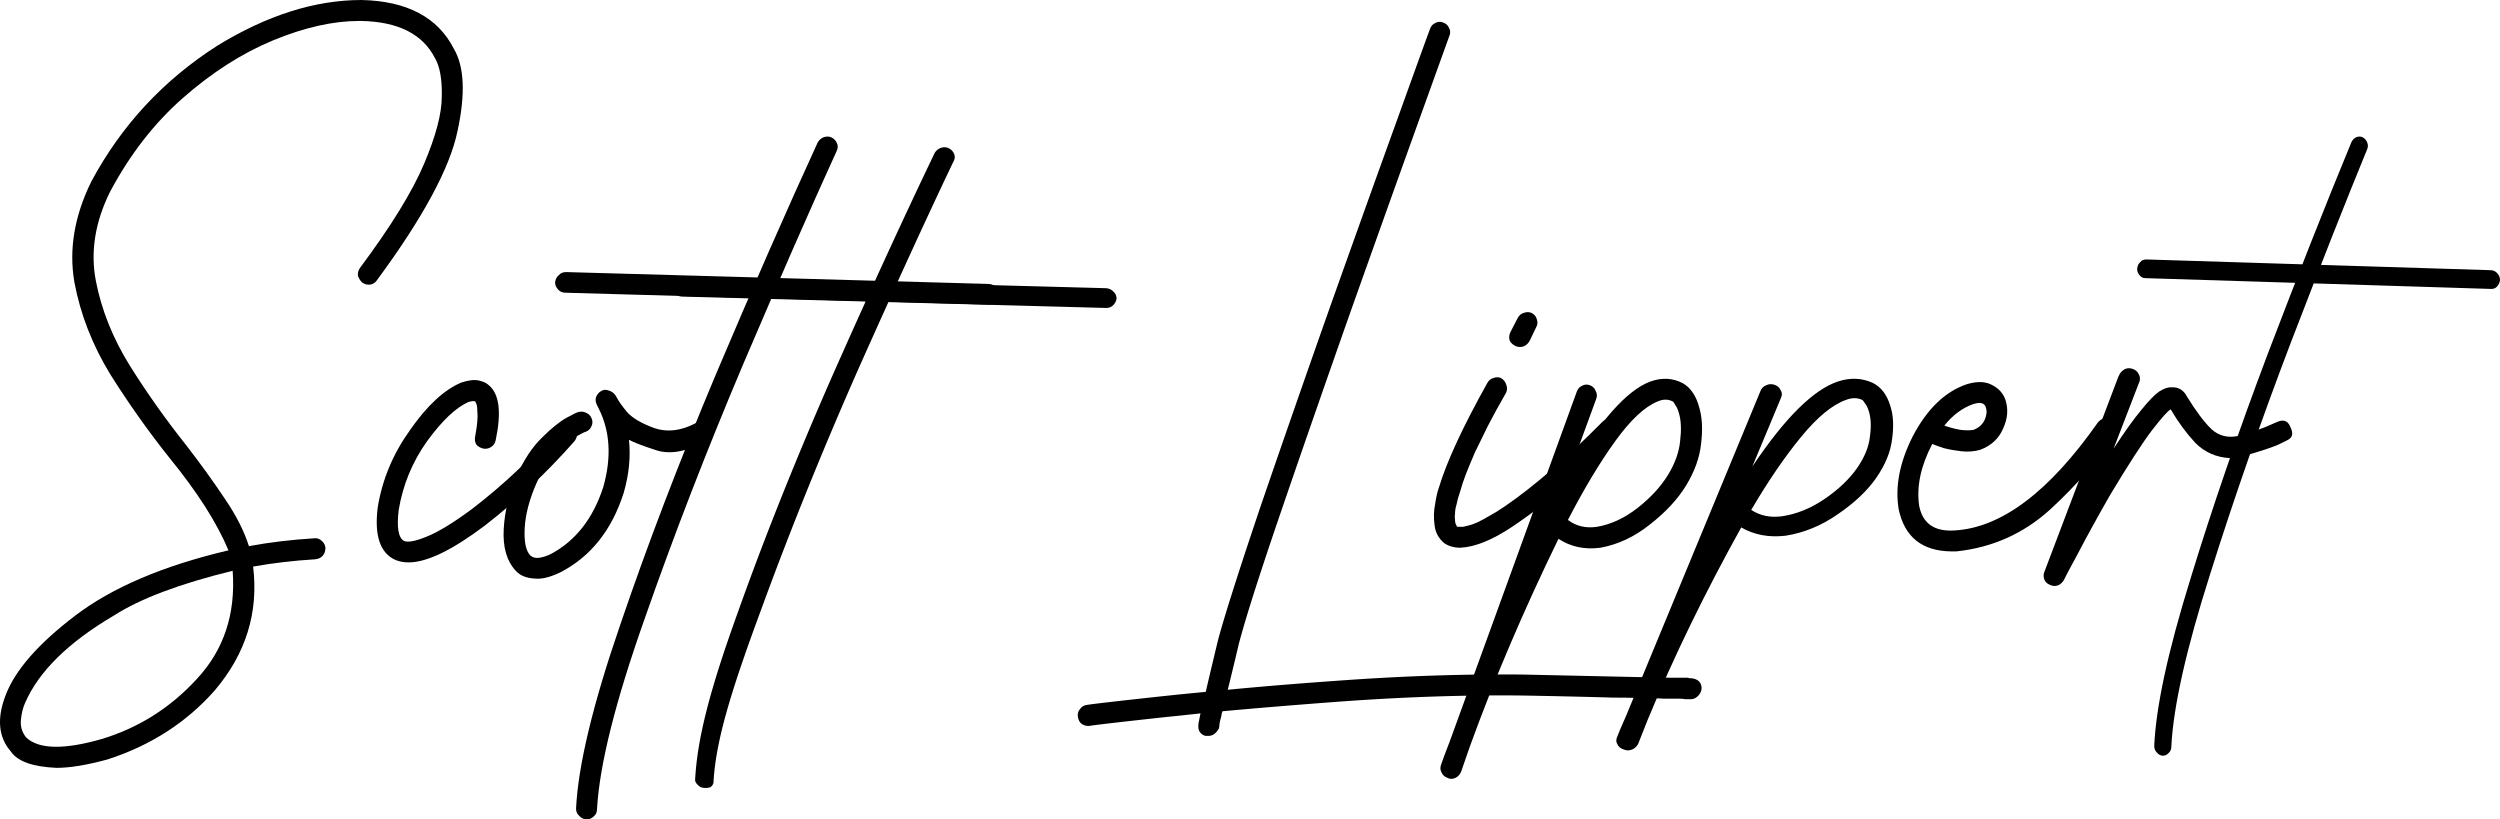
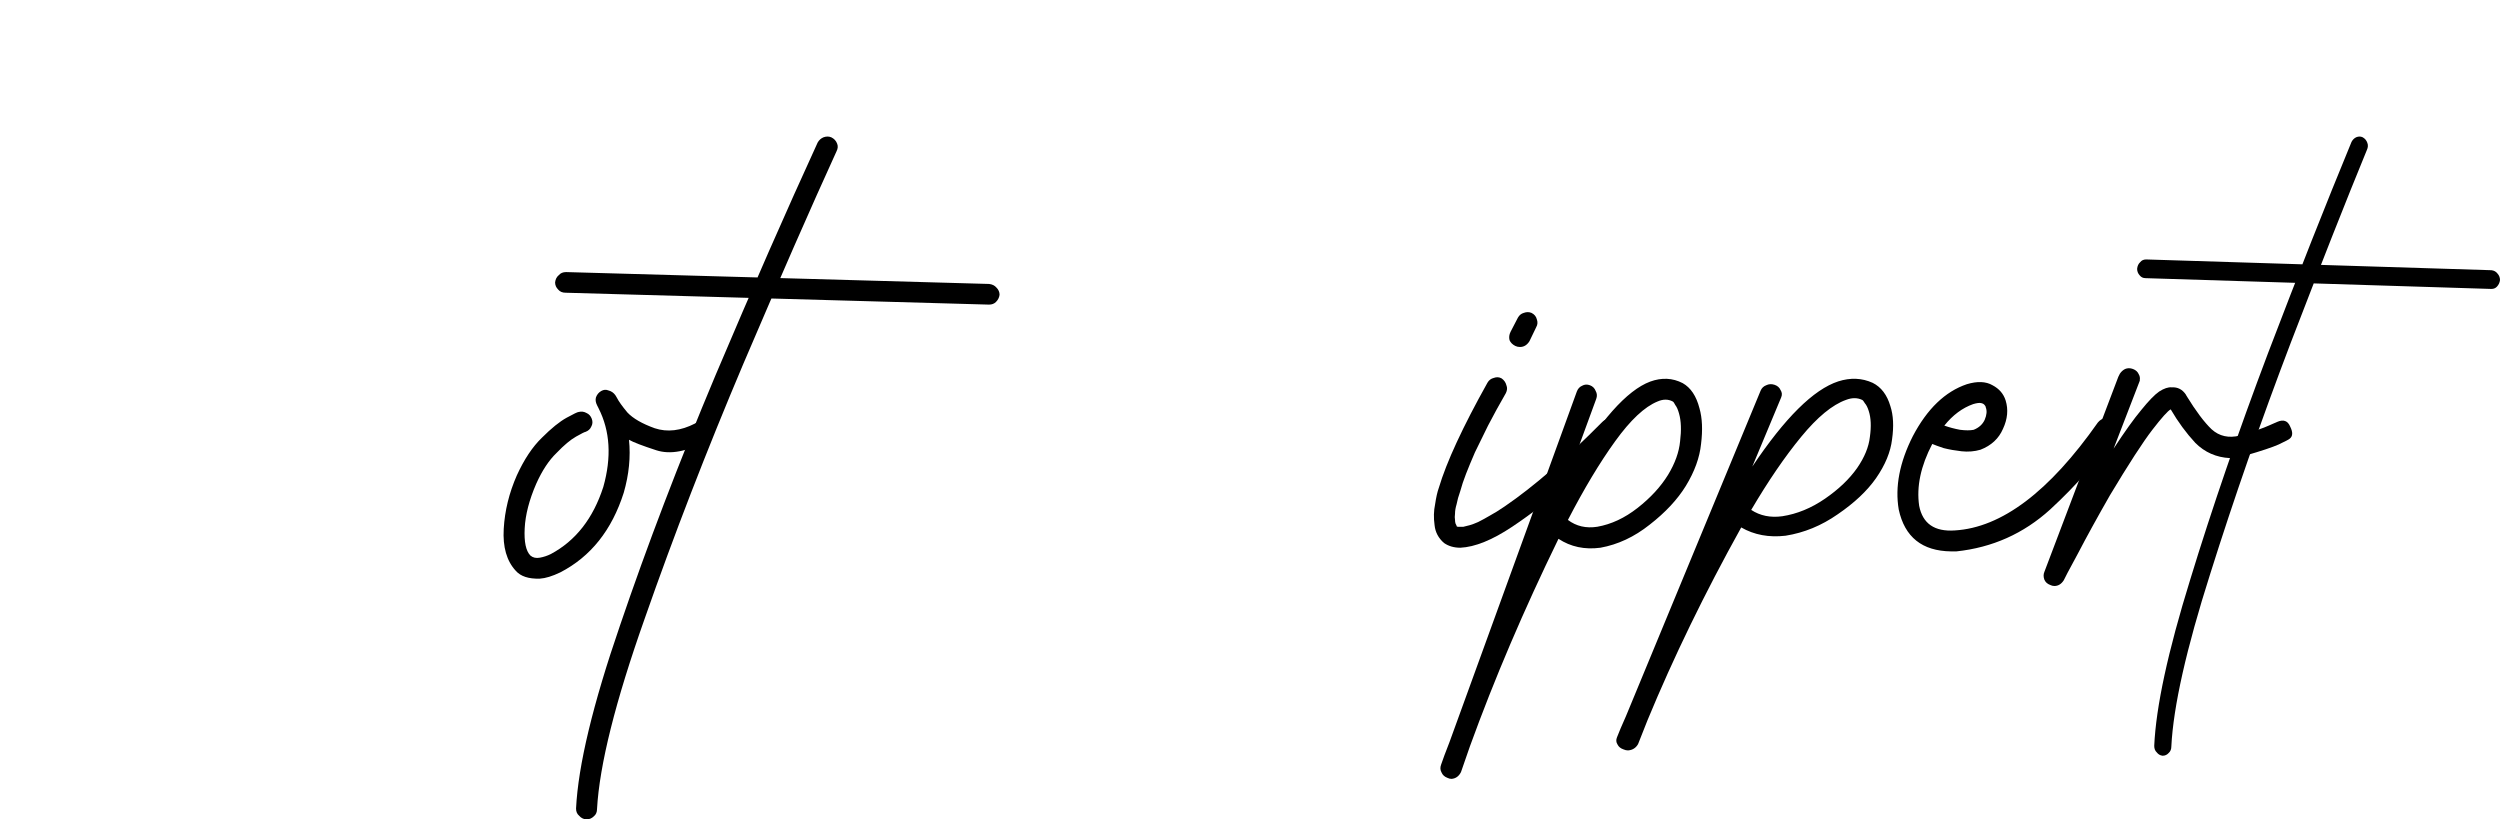
<svg xmlns="http://www.w3.org/2000/svg" xml:space="preserve" viewBox="0 0 232.896 76.333">
-   <path fill="none" d="M-10.817-27.88h647.6v217.066h-647.6Z" />
  <g aria-label="Scott Li ppert" font-family="Better Grade" font-size="75" style="-inkscape-font-specification:BetterGrade">
-     <path d="M5.269 71.533q-3.32-.146-4.248-1.513-1.758-2.002-.489-5.274 1.319-3.467 6.446-7.373 5.175-3.955 14.306-6.103-1.611-3.858-5.517-8.643-2.881-3.613-5.469-7.715-2.539-4.15-3.37-8.642-.78-4.541 1.563-9.327 4.2-7.861 11.768-12.695Q27.193 0 33.687 0q6.347.146 8.593 4.541 1.465 2.49.342 7.666-1.074 5.176-7.52 13.916-.243.342-.634.39-.39.05-.732-.195-.293-.293-.391-.634-.049-.391.195-.733 4.297-5.762 5.957-9.668 1.66-3.906 1.66-6.299.05-2.392-.634-3.564-1.71-3.37-6.885-3.467h-.195q-3.614 0-8.008 1.807-4.346 1.806-8.399 5.37-4.004 3.516-6.787 8.741-2.1 4.248-1.318 8.3.781 4.054 3.174 7.911 2.392 3.809 5.224 7.373 2.002 2.588 3.565 4.932 1.611 2.343 2.295 4.492 2.88-.537 6.103-.733.39-.048.684.245.293.244.342.634 0 .44-.245.733-.244.293-.683.342-3.125.195-5.81.683.78 6.397-3.565 11.524-3.955 4.492-10.01 6.445-2.88.781-4.736.781zm16.406-18.36q-7.373 1.807-11.035 4.151-6.397 3.76-8.301 8.155-.293.634-.39 1.562-.098.928.488 1.66 1.757 1.66 7.03.147 5.177-1.563 8.888-5.616 3.76-4.052 3.32-10.058zm16.395-.78q-.684 0-1.27-.245-2.1-.976-1.612-4.882.635-3.907 3.028-7.227 2.343-3.37 4.736-4.394 1.025-.342 1.66-.196.635.147.928.44 1.465 1.22.635 5.127-.098.44-.44.634-.293.196-.683.147-.44-.098-.684-.39-.195-.343-.098-.782.147-.781.196-1.367.048-.586 0-.928 0-.39-.05-.586-.048-.195-.097-.244l-.049-.098q-.097-.097-.634.05-1.758.78-3.858 3.661-2.05 2.881-2.637 6.397-.293 2.441.489 2.88.537.245 2.1-.39 1.61-.635 4.247-2.588 4.395-3.369 8.057-7.617.293-.342.684-.342.39-.049.732.244.293.244.293.635.049.39-.195.732-3.858 4.395-8.399 7.91-4.54 3.419-7.08 3.419z" />
    <path d="M50.295 53.906q-1.563.05-2.246-.732-1.27-1.367-1.123-3.906.146-2.54 1.22-4.98 1.026-2.247 2.344-3.517 1.319-1.318 2.295-1.855.977-.537 1.123-.537.39-.098.733.098.341.146.488.537.146.39-.049.732-.146.342-.537.488-.098 0-.879.44t-1.807 1.513q-1.074 1.026-1.904 2.881-.976 2.246-1.074 4.15-.098 1.905.537 2.54.342.293.879.195.537-.098 1.025-.342 3.467-1.855 4.883-6.25 1.172-4.15-.44-7.324l-.146-.293q-.195-.39-.097-.732.146-.39.488-.586.342-.196.683-.05.391.099.635.44.049.098.147.245.244.488.976 1.367.782.83 2.54 1.465 1.757.586 3.76-.44.39-.244.732-.146.39.048.634.39.244.39.147.782-.098.341-.44.585-2.734 1.514-4.687.88-1.953-.635-2.54-.977.245 2.392-.488 4.931-1.66 5.225-5.908 7.422-1.123.537-1.904.586z" />
    <path d="M54.592 76.333q-.39-.048-.635-.337-.293-.24-.293-.673.293-6.013 4.102-17.076 3.76-11.063 8.886-23.28 5.176-12.218 9.522-21.694.195-.337.537-.481.39-.144.732 0 .391.192.538.577.146.337-.05.722-3.515 7.696-8.69 19.817-5.128 12.121-9.18 23.714-4.102 11.592-4.444 17.749 0 .433-.293.673-.293.289-.683.289h-.05zM92.14 28.376h-.05L52.689 27.27q-.44 0-.684-.288-.293-.29-.293-.674.049-.433.342-.673.244-.289.683-.289l39.405 1.106q.44.049.683.337.293.289.293.674-.049.384-.342.673-.244.24-.634.24z" />
-     <path d="M65.232 73.31c-.195-.153-.476-.375-.476-.65.195-3.832 1.37-8.369 3.91-15.419 2.506-7.05 5.468-14.469 8.886-22.255 3.45-7.786 6.625-14.699 9.522-20.737.13-.215.31-.368.537-.46.26-.092.505-.092.732 0 .26.122.44.306.538.551.097.215.08.445-.05.69-2.343 4.905-5.24 11.22-8.69 18.944-3.419 7.725-6.479 15.282-9.18 22.67-2.735 7.387-4.259 12.204-4.487 16.128 0 .276-.105.417-.3.57-.463.136-.824.024-.942-.031zm37.809-44.623h-.05l-39.403-1.058c-.293 0-.521-.092-.684-.276a.858.858 0 0 1-.293-.644.917.917 0 0 1 .342-.643c.163-.184.39-.276.683-.276l39.405 1.057c.293.031.52.138.683.322a.858.858 0 0 1 .293.644c-.032.245-.146.46-.342.644-.162.153-.374.23-.634.23zm10.847 37.573q-.097.244-.097.39-.196.733-.196.928 0 .147-.049.293-.39.684-.976.684h-.244q-.293-.05-.537-.342-.245-.342-.098-1.026l.146-.732q-1.709.195-3.222.342-6.69.732-7.13.83h-.097q-.39 0-.683-.244-.244-.244-.293-.635-.05-.39.195-.684.244-.341.635-.39.44-.098 7.177-.83 1.856-.196 3.907-.39.44-1.905 1.172-4.933.976-3.564 3.906-12.255 2.978-8.692 6.494-18.653 3.564-10.01 6.25-17.431 2.686-7.471 3.076-8.496.147-.391.488-.538.342-.195.733-.048.39.146.537.488.195.342.049.732-.196.537-2.832 7.862-2.637 7.324-6.25 17.48-3.565 10.108-6.592 18.945-3.027 8.838-3.955 12.403-.635 2.685-1.025 4.248 4.54-.44 10.058-.83 9.277-.684 17.53-.586 10.986.244 13.525.293h1.758q.097.049.195.049h.098q.976.097.976.976-.049.39-.342.684-.293.293-.683.293h-.489q-.244-.05-.732-.05h-1.27q-.78-.048-1.953-.048-1.123-.049-2.734-.049-1.563-.049-3.662-.097-2.1-.05-4.736-.098-8.155-.098-17.383.586-5.86.44-10.645.879z" />
    <path d="M136.036 51.025q-.88 0-1.514-.44-.781-.683-.879-1.66-.146-1.025.049-1.952.146-.977.342-1.514 1.074-3.613 4.54-9.814.196-.342.587-.44.39-.146.732.049.342.244.44.635.146.341-.05.732-.927 1.611-1.66 3.027-.683 1.368-1.22 2.49-.488 1.124-.83 2.003-.342.879-.537 1.61-.244.685-.342 1.222-.147.488-.147.879-.048.341 0 .585 0 .196.05.342l.097.196v.048l.097.05h.537q.245-.05.586-.147.342-.098.782-.293.488-.244 1.074-.586.635-.342 1.416-.879 4.004-2.734 9.082-7.861.293-.293.684-.293.39 0 .732.244.293.342.293.732 0 .39-.293.684-1.709 1.758-4.395 4.15-2.636 2.393-5.42 4.248-2.783 1.856-4.833 1.953zm5.566-18.7q-.244 0-.44-.098-.39-.196-.536-.538-.098-.39.097-.78l.684-1.32q.195-.341.537-.439.39-.146.732 0 .39.196.489.586.146.391-.05.733l-.634 1.318q-.342.537-.879.537z" />
    <path d="M135.225 72.559q-.195 0-.39-.098-.39-.147-.537-.488-.196-.342-.05-.733.245-.732.782-2.1l11.865-32.665q.147-.391.489-.538.341-.195.732-.048.39.146.537.537.195.342.049.732l-2.54 6.934q4.298-7.324 7.57-8.545 1.61-.586 3.027.146 1.123.635 1.562 2.344.39 1.367.147 3.32-.196 1.905-1.416 3.907-1.172 1.904-3.37 3.613-2.148 1.709-4.59 2.148-2.197.293-3.906-.83-4.834 9.912-8.252 19.336l-.83 2.393q-.293.586-.879.635zm10.84-24.122q1.172.88 2.735.635 1.953-.342 3.76-1.758 1.806-1.416 2.831-3.076.977-1.611 1.123-3.125.196-1.562-.097-2.588-.147-.537-.342-.78-.146-.294-.244-.343-.635-.341-1.416 0-1.807.733-3.955 3.711-2.149 2.979-4.395 7.324zm5.606 21.47q-.206 0-.413-.09-.413-.137-.568-.454-.207-.318-.052-.68.259-.68.827-1.95l12.553-30.343q.155-.363.517-.499.362-.181.775-.045.413.136.568.499.207.317.052.68l-2.687 6.44q4.547-6.803 8.008-7.937 1.705-.544 3.203.136 1.188.59 1.653 2.177.413 1.27.155 3.085-.207 1.768-1.498 3.628-1.24 1.769-3.565 3.356-2.273 1.587-4.856 1.996-2.325.272-4.133-.771-5.114 9.207-8.73 17.96l-.879 2.222q-.31.545-.93.59zm11.47-22.405q1.24.816 2.892.59 2.067-.318 3.978-1.633 1.912-1.316 2.996-2.858 1.034-1.496 1.189-2.902.206-1.452-.104-2.404-.155-.499-.361-.726-.155-.272-.259-.317-.671-.318-1.498 0-1.911.68-4.184 3.447-2.274 2.766-4.65 6.803zm18.624 3.865q-4.053-.049-4.883-3.906-.537-3.174 1.318-6.836 2.002-3.809 5.03-4.834 1.464-.44 2.392.098.928.488 1.22 1.416.392 1.27-.243 2.636-.586 1.368-2.1 1.954-.83.244-1.758.146-.879-.098-1.66-.293-.732-.244-1.074-.39-1.611 3.076-1.22 5.761.488 2.49 3.32 2.295 6.543-.39 13.33-10.059.293-.341.634-.39.391-.098.733.146.342.244.39.635.098.39-.146.733-2.344 3.564-6.055 6.982-3.71 3.37-8.74 3.906h-.488zm-.635-11.719q.684.245 1.465.391.781.098 1.27 0 .732-.293 1.025-.928.293-.683.098-1.172 0-.097-.098-.195-.098-.146-.342-.195-.244-.049-.732.097-1.514.538-2.686 2.002z" />
    <path d="m197.337 35.107.147-.293q.195-.293.488-.439.342-.146.732 0 .39.146.537.488.147.244.098.537v.098q-.049.049-.049.098l-2.392 6.2q1.562-2.392 2.587-3.612 1.026-1.27 1.66-1.71.684-.439 1.173-.39.83-.049 1.318.684l.049.097q1.318 2.149 2.343 3.125 1.075.977 2.637.586 1.953-.586 2.686-.928l.78-.341q.88-.391 1.222.44.39.78-.05 1.122-.097.098-1.025.537-.878.39-3.076 1.026-.781.244-1.465.244-1.904-.098-3.222-1.416-1.27-1.367-2.295-3.125-.39.195-1.71 1.904-1.317 1.709-3.954 6.104-1.758 3.076-2.979 5.42-1.27 2.343-1.318 2.49-.342.537-.879.537-.195 0-.39-.098-.391-.146-.538-.488-.146-.39 0-.733z" />
    <path d="M201.443 70.4q-.319-.043-.518-.305-.24-.218-.24-.61.24-5.452 3.35-15.484 3.069-10.031 7.254-21.11 4.226-11.078 7.774-19.67.16-.305.438-.436.32-.13.598 0 .32.175.439.524.12.305-.04.654-2.87 6.978-7.096 17.97-4.186 10.99-7.494 21.501-3.349 10.512-3.628 16.094 0 .393-.24.61-.238.263-.557.263h-.04zm30.656-43.484h-.04l-32.17-1.003q-.36 0-.559-.261-.239-.262-.239-.611.04-.393.279-.61.2-.262.558-.262l32.17 1.003q.36.043.559.305.239.262.239.61-.04.35-.28.611-.199.218-.517.218z" />
  </g>
</svg>